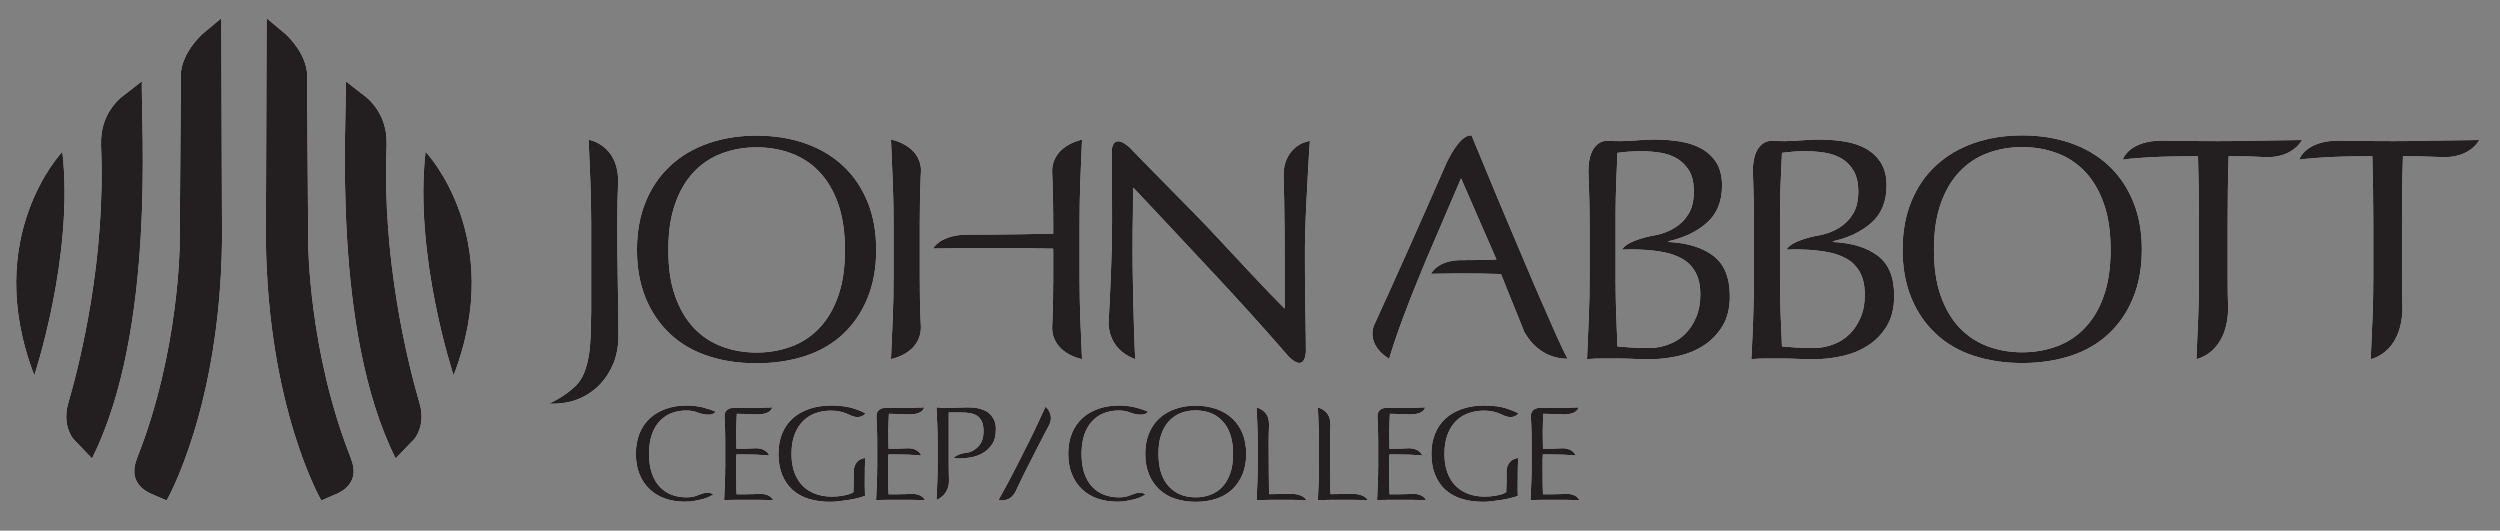
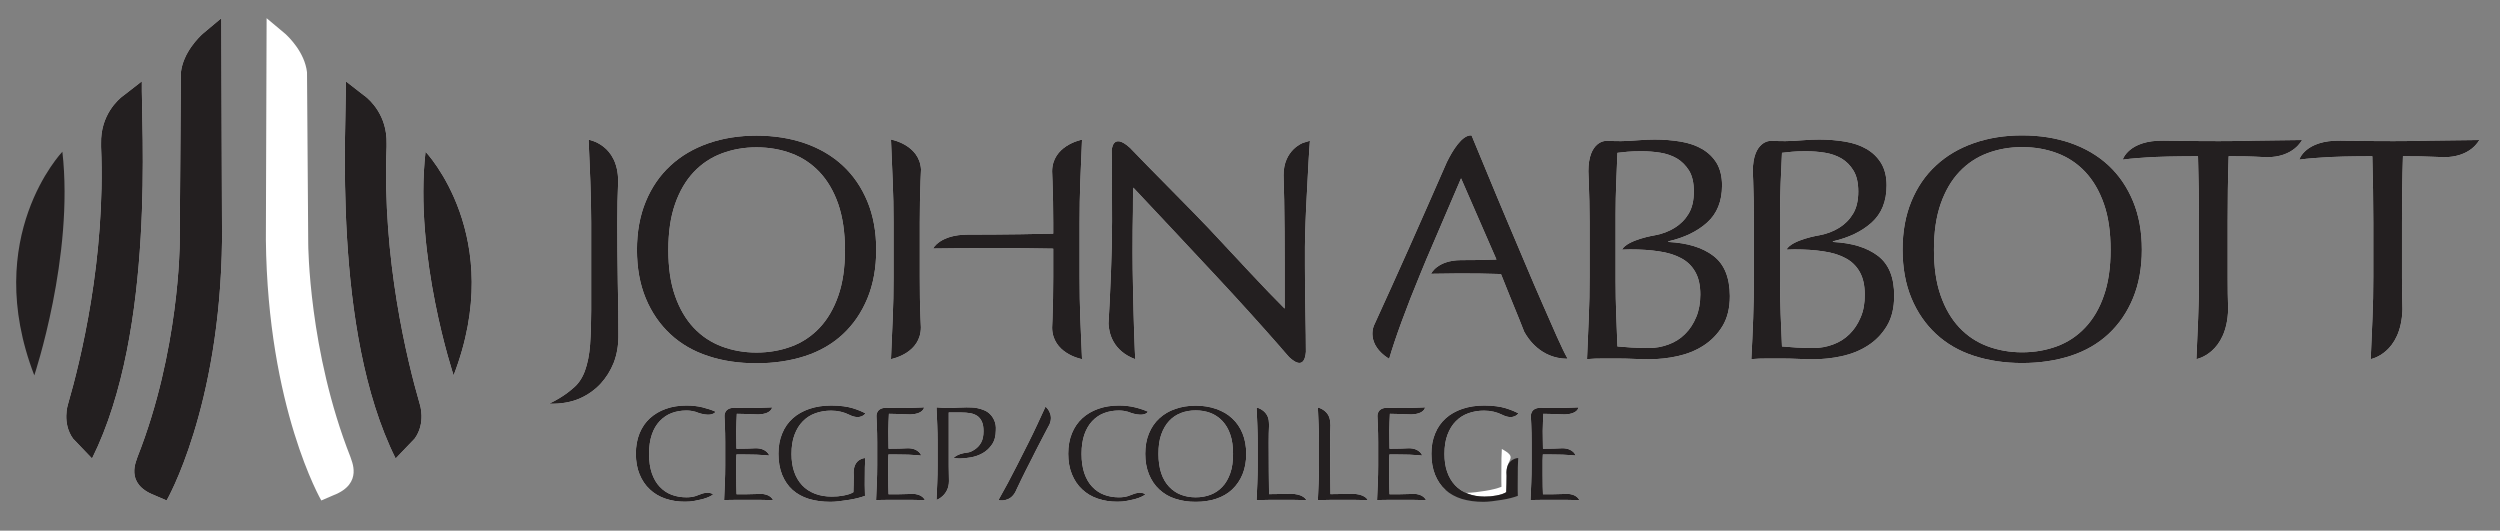
<svg xmlns="http://www.w3.org/2000/svg" version="1.1" id="Layer_1" x="0px" y="0px" viewBox="0 0 2048 434.7" style="enable-background:new 0 0 2048 434.7;" xml:space="preserve">
  <rect x="0" y="0" width="2048" height="434.7" fill="#808080" stroke="none" />
  <style type="text/css">
	.st0{fill:#FFFFFF;}
	.st1{fill:#231F20;}
</style>
  <g>
    <path class="st0" d="M529,165.1c4.8-11.6,11.5-21.4,20.2-29.4c8.6-8,19-14.1,31-18.3c12-4.2,25.2-6.3,39.5-6.3   c14.5,0,27.7,2.1,39.8,6.3c12,4.2,22.4,10.3,31,18.3c8.6,8,15.3,17.8,20.1,29.4c4.8,11.6,7.2,24.8,7.2,39.6c0,14.8-2.4,28-7.2,39.7   c-4.8,11.6-11.5,21.4-20.1,29.4c-8.6,8-19,14-31,17.9c-12,3.9-25.3,5.9-39.8,5.9c-14.3,0-27.5-1.9-39.5-5.9   c-12-3.9-22.4-9.9-31-17.9c-8.6-8-15.4-17.8-20.2-29.4c-4.8-11.6-7.2-24.8-7.2-39.7C521.8,189.9,524.2,176.7,529,165.1    M686.7,167.2c-3.7-10.6-8.8-19.3-15.3-26.2c-6.5-6.9-14.2-12-23-15.3c-8.8-3.3-18.4-5-28.7-5c-10.1,0-19.6,1.7-28.4,5   c-8.8,3.3-16.5,8.4-23,15.3c-6.5,6.9-11.6,15.6-15.3,26.2c-3.7,10.6-5.5,23.1-5.5,37.6c0,14.5,1.8,27,5.5,37.5   c3.7,10.6,8.8,19.3,15.3,26.2c6.5,6.9,14.2,12,23,15.3c8.8,3.3,18.3,5,28.4,5c10.3,0,19.8-1.7,28.7-5c8.8-3.3,16.5-8.4,23-15.3   c6.5-6.9,11.6-15.6,15.3-26.2c3.7-10.5,5.5-23,5.5-37.5C692.2,190.3,690.3,177.7,686.7,167.2" />
    <path class="st0" d="M506.1,231.3c-0.1-8.1-0.2-16.4-0.3-24.7c-0.1-8.4-0.1-16.5-0.1-24.3c0-11.5,0.2-22.8,0.7-33.9   c-0.1-30.3-24.2-33.9-24.2-33.9c0.5,11.5,1,22.8,1.4,33.9c0.4,11.1,0.7,22.4,0.7,33.9v72c0,10.3-0.3,19.6-0.9,28   c-0.6,8.4-2.1,15.6-4.3,21.7c-2.3,6.1-5.6,10.9-10,14.3c0,0-6.5,6.3-19.2,12.4c9.6,0.4,18.6-1.4,25.1-4.3   c6.5-2.9,12.2-6.9,16.9-11.9c4.7-5.1,8.3-10.9,10.9-17.4c2.5-6.6,3.8-13.8,3.8-21.6c0-6.3-0.1-13.2-0.1-20.7   C506.3,247.2,506.2,239.4,506.1,231.3" />
    <path class="st0" d="M792.7,192.2c9.4,0,34-0.1,42.8-0.3c8.8-0.1,17.9-0.3,27.3-0.5v-9.2c0-11.5-0.2-22.8-0.6-33.9   c-0.1-2.6-0.2-5.2-0.3-7.9c0.1-20.8,22.7-25.6,24.5-26c-0.5,11.5-1,22.8-1.4,33.9c-0.4,11.1-0.6,22.4-0.6,33.9v45   c0,11.5,0.2,22.9,0.6,34c0.4,11.2,0.9,22.1,1.4,33c-1.8-0.3-24.3-5.1-24.5-25.8c0.1-2.4,0.2-4.7,0.3-7.1c0.4-11.2,0.6-22.5,0.6-34   v-23.6c-9.4-0.2-18.5-0.3-27.3-0.4c-8.8-0.1-17.9-0.1-27.3-0.1c-9.4,0-35,0.3-43.8,0.4C764.3,203.5,770.2,192.2,792.7,192.2" />
    <path class="st0" d="M732,182.2v45c0,11.5-0.2,22.8-0.7,34c-0.4,11.2-0.9,22.1-1.4,33c1.9-0.4,24.4-5.2,24.5-26   c-0.1-2.3-0.2-4.6-0.3-7c-0.5-11.2-0.6-22.5-0.6-34v-23.6v-12.3v-9.2c0-11.5,0.2-22.8,0.6-33.9c0.1-3.1,0.3-6.2,0.4-9.4   c-1.2-20.4-24.6-24.5-24.6-24.5c0.5,11.5,1,22.8,1.4,33.9C731.8,159.4,732,170.7,732,182.2" />
    <path class="st0" d="M928.4,153.7c22.7,24.1,45.3,48.3,68,72.6c18.4,19.7,35.8,39,52.5,58l0,0c0,0,0.1,0.1,0.1,0.2   c2.4,2.7,4.7,5.3,7,8c5.6,5.3,12.7,9,13.8-4.3c0-4,0-8.6-0.1-13.9c-0.1-5.7-0.2-11.8-0.3-18.3c-0.1-6.5-0.2-13-0.3-19.5   c-0.1-6.5-0.1-12.6-0.1-18.6v-15.7c0-5.1,0.2-11.8,0.5-20.1c0.3-8.4,0.7-16.9,1.2-25.6c0.4-8.7,0.9-16.9,1.3-24.6   c0.4-7.3,0.8-12.8,1.1-16.6c-3.2,1-5.6,1.7-5.6,1.7s-16.2,5.7-16,26.7c0.2,6.5,0.4,13.2,0.5,20c0.3,17.3,0.4,35.2,0.4,53.5v35.6   c-8-8-17.4-17.7-28.1-29.2c-10.7-11.4-22.1-23.6-34-36.4c-11-11.8-49.2-49.9-64.6-66.1c-14.7-13.4-15,2.4-15,2.4h0   c0.1,4.3,0.2,9.1,0.2,14.6c0.1,12,0.1,26.4,0.1,43.2c0,5.8-0.1,12.3-0.2,19.6c-0.2,7.3-0.4,14.8-0.7,22.5c-0.3,7.7-0.6,15.4-1,23   c-0.4,6.7-0.7,12.9-1,18.7c0.3,7.3,3.2,22.3,22,29.2c-0.2-1.4-0.3-4.1-0.5-8c-0.2-3.9-0.3-8.5-0.5-13.7c-0.2-5.2-0.3-10.9-0.5-17   c-0.2-6.1-0.3-12.1-0.4-18c-0.1-5.9-0.2-11.6-0.3-17c-0.1-5.4-0.1-10-0.1-13.6c0-14.1,0.1-25.3,0.3-33.5   C928,165.1,928.2,158.6,928.4,153.7" />
    <path class="st0" d="M1565.8,164.9c4.8-11.6,11.5-21.4,20.2-29.4c8.6-8,19-14.1,31-18.3c12-4.2,25.2-6.3,39.5-6.3   c14.5,0,27.8,2.1,39.8,6.3c12,4.2,22.4,10.3,31,18.3c8.6,8,15.3,17.8,20.1,29.4c4.8,11.6,7.2,24.8,7.2,39.6c0,14.8-2.4,28-7.2,39.7   c-4.8,11.6-11.5,21.4-20.1,29.4c-8.6,8-19,14-31,17.9c-12,3.9-25.3,5.9-39.8,5.9c-14.3,0-27.5-2-39.5-5.9c-12-3.9-22.4-9.9-31-17.9   c-8.6-8-15.4-17.8-20.2-29.4c-4.8-11.6-7.2-24.8-7.2-39.7C1558.6,189.7,1561,176.5,1565.8,164.9 M1723.5,167   c-3.7-10.6-8.8-19.3-15.3-26.2c-6.5-6.9-14.2-12-23-15.3c-8.8-3.3-18.4-5-28.7-5c-10.1,0-19.6,1.7-28.4,5   c-8.8,3.3-16.5,8.4-23,15.3c-6.5,6.9-11.6,15.6-15.3,26.2c-3.7,10.6-5.5,23.1-5.5,37.6c0,14.5,1.8,27,5.5,37.5   c3.7,10.6,8.8,19.3,15.3,26.2c6.5,6.9,14.2,12,23,15.3c8.8,3.3,18.3,5,28.4,5c10.3,0,19.8-1.7,28.7-5c8.8-3.3,16.5-8.4,23-15.3   c6.5-6.9,11.7-15.6,15.3-26.2c3.7-10.5,5.5-23,5.5-37.5C1729,190.1,1727.2,177.5,1723.5,167" />
    <path class="st0" d="M1403.5,209.5c-9-6.8-21.2-10.5-36.8-11.3v-0.5c13.1-3,23.7-8.1,31.8-15.4c8.1-7.3,12.2-17.4,12.2-30.4   c0-7.3-1.5-13.4-4.4-18.3c-3-4.9-7-8.7-12-11.6c-5-2.9-10.9-4.9-17.5-6c-6.6-1.1-13.7-1.7-21.2-1.7c-4.5,0-9.2,0.2-13.9,0.6   c-4.7,0.4-9.3,0.7-13.9,0.7c-4,0-8.1-0.1-12.3-0.3c0,0-0.1,0.1-0.1,0.1s-14.2,0-14.2,24.9h0c0.1,2.5,0.2,5.1,0.3,7.6   c0.4,11.2,0.7,22.5,0.7,34v45c0,11.5-0.2,22.8-0.7,33.9c-0.4,11.1-0.9,22.2-1.4,33.4c4.2-0.4,8.4-0.5,12.7-0.5h12.7   c4.2,0,8.4,0.1,12.7,0.3c4.3,0.2,8.5,0.3,12.7,0.3c7.7,0,15.4-0.8,23.2-2.5c7.8-1.7,14.9-4.5,21.3-8.6c6.4-4.1,11.7-9.5,15.7-16.1   c4-6.6,6-14.8,6-24.6C1417,227.2,1412.5,216.3,1403.5,209.5 M1389.5,259.8c-2.3,5.5-5.3,10.1-9.2,13.9c-3.8,3.8-8.3,6.6-13.5,8.5   c-5.1,1.9-10.5,2.9-16.1,2.9c-4.7,0-9.3-0.2-13.9-0.4c-4.5-0.3-8.5-0.6-11.8-0.9c-0.3-8.9-0.7-17.7-1-26.4   c-0.3-8.7-0.5-17.5-0.5-26.4v-26.7v-9.7v-19.6c0-8.4,0.2-16.7,0.5-24.9c0.3-8.2,0.7-16.5,1-24.9c2.4-0.3,5.2-0.6,8.4-0.9   c3.1-0.3,7-0.4,11.5-0.4c5,0,10.1,0.4,15.2,1.2c5,0.8,9.6,2.4,13.6,4.7c4,2.4,7.3,5.7,10,10c2.6,4.3,3.9,10,3.9,17.1   c0,7.3-1.4,13.4-4.3,18.2c-2.9,4.8-6.7,8.6-11.4,11.5c-4.7,2.9-10.1,5-16.1,6.1c0,0-22.6,3.6-27.1,11.8l6.6-0.2   c8.7,0,16.6,0.5,23.7,1.6c7.1,1,13.1,2.9,18.2,5.6c5.1,2.7,8.9,6.5,11.6,11.3c2.7,4.8,4.1,10.9,4.1,18.4   C1392.9,248.1,1391.8,254.4,1389.5,259.8" />
    <path class="st0" d="M1538.3,209.5c-9-6.8-21.2-10.5-36.8-11.3v-0.5c13.1-3,23.7-8.1,31.8-15.4c8.1-7.3,12.2-17.4,12.2-30.4   c0-7.3-1.5-13.4-4.5-18.3c-3-4.9-7-8.7-12-11.6c-5-2.9-10.9-4.9-17.5-6c-6.6-1.1-13.7-1.7-21.2-1.7c-4.5,0-9.2,0.2-13.9,0.6   c-4.7,0.4-9.3,0.7-13.9,0.7c-4,0-8.1-0.1-12.3-0.3c0,0-0.1,0.1-0.1,0.1s-14.2,0-14.2,24.9h0c0.1,2.5,0.2,5.1,0.3,7.6   c0.4,11.2,0.6,22.5,0.6,34v45c0,11.5-0.2,22.8-0.6,33.9c-0.4,11.1-0.9,22.2-1.5,33.4c4.2-0.4,8.4-0.5,12.7-0.5h12.7   c4.2,0,8.4,0.1,12.7,0.3c4.3,0.2,8.5,0.3,12.7,0.3c7.7,0,15.4-0.8,23.2-2.5c7.8-1.7,14.9-4.5,21.3-8.6c6.5-4.1,11.7-9.5,15.7-16.1   c4-6.6,6-14.8,6-24.6C1551.8,227.2,1547.3,216.3,1538.3,209.5 M1524.3,259.8c-2.3,5.5-5.3,10.1-9.2,13.9c-3.8,3.8-8.3,6.6-13.5,8.5   c-5.1,1.9-10.5,2.9-16.1,2.9c-4.7,0-9.4-0.2-13.9-0.4c-4.5-0.3-8.5-0.6-11.8-0.9c-0.3-8.9-0.7-17.7-1.1-26.4   c-0.3-8.7-0.5-17.5-0.5-26.4v-26.7v-9.7v-19.6c0-8.4,0.2-16.7,0.5-24.9c0.4-8.2,0.7-16.5,1.1-24.9c2.4-0.3,5.2-0.6,8.4-0.9   c3.1-0.3,7-0.4,11.5-0.4c5,0,10.1,0.4,15.2,1.2c5,0.8,9.6,2.4,13.6,4.7c4,2.4,7.3,5.7,9.9,10c2.6,4.3,3.9,10,3.9,17.1   c0,7.3-1.4,13.4-4.3,18.2c-2.9,4.8-6.7,8.6-11.4,11.5c-4.7,2.9-10.1,5-16.1,6.1c0,0-22.6,3.6-27.1,11.8l6.6-0.2   c8.7,0,16.6,0.5,23.7,1.6c7.1,1,13.1,2.9,18.2,5.6c5.1,2.7,8.9,6.5,11.6,11.3c2.7,4.8,4.1,10.9,4.1,18.4   C1527.7,248.1,1526.6,254.4,1524.3,259.8" />
    <path class="st0" d="M1275.4,275.7c-3.6-8-7.6-17.1-12-27.3c-4.5-10.2-9.2-21.2-14.2-33.1c-5.1-11.9-10.1-23.8-15.2-35.9   c-5.1-12-10-23.9-14.9-35.7c-4.9-11.8-9.4-22.7-13.6-32.8c-7.8-0.7-15.8,12.9-20.2,21.8c-10.4,23.7-20.7,47.2-31,70.3   c-9.4,21.1-19,42.3-28.7,63.5c0,0-7.3,15.2,12.4,27.5c2.3-8,5.7-18.2,10.2-30.5c4.5-12.3,9.6-25.3,15.2-38.8l5-12.1l28.5-66.5   l29,66.5c-4.9,0.2-9.8,0.3-14.7,0.4c-4.9,0.1-9.8,0.1-14.6,0.1c-19.4,0.2-24.3,11.2-24.3,11.2c5.2-0.1,17.6-0.3,23-0.3   c5.8,0,11.5,0,17.3,0.1c5.7,0.1,11.4,0.2,17,0.4c2.3,5.7,4.7,11.8,7.3,18.2c2.6,6.4,5.2,12.7,7.7,18.9c1.4,3.5,2.7,6.8,4,10.1   c3.1,5.8,13.6,21.8,34.8,22.2c0.3,0,0.5-0.1,0.8-0.1C1281.9,289.8,1279,283.7,1275.4,275.7" />
    <path class="st0" d="M2031,114.7c-11.5,0.3-29.3,0.2-40.3,0.5c-11,0.3-18.6,0.4-30.1,0.4c-11.5,0-32.3-0.1-43.3-0.4   c-29-0.5-33.8,15.6-33.8,15.6c3.7-0.5,7.8-1,12.4-1.3c4.6-0.3,9.4-0.7,14.4-0.9c5-0.3,13.9-0.4,18.8-0.5c5-0.1,9.8-0.1,14.3-0.1   c0.5,18,0.8,36,0.8,54.2v45c0,11.5-0.2,22.9-0.7,34c-0.4,11.2-0.9,22.1-1.4,33c0,0,25-4.5,26-40.8c-0.2-8.6-0.4-17.4-0.4-26.2v-45   c0-18.1,0.2-36.2,0.8-54.2c4.5,0,9.3,0.1,14.2,0.1c5,0.1,10,0.3,14.9,0.5c1.3,0.1,2.5,0.2,3.9,0.2   C2024.3,129,2031,114.7,2031,114.7" />
    <path class="st0" d="M1885.8,114.7c-11.5,0.3-27.1,0.2-38.1,0.5c-11,0.3-18.6,0.4-30.1,0.4s-34-0.1-45-0.4   c-29-0.5-33.7,15.6-33.7,15.6c3.7-0.5,7.8-1,12.4-1.3c4.6-0.3,9.4-0.7,14.4-0.9c5-0.3,15.6-0.4,20.6-0.5c5-0.1,9.7-0.1,14.3-0.1   c0.5,18,0.8,36,0.8,54.2v45c0,11.5-0.2,22.9-0.7,34c-0.4,11.2-0.9,22.1-1.4,33c0,0,25-4.5,26-40.8c-0.3-8.6-0.4-17.4-0.4-26.2v-45   c0-18.1,0.2-36.2,0.8-54.2c4.5,0,9.3,0.1,14.3,0.1c5,0.1,7.8,0.3,12.7,0.5c1.3,0.1,2.6,0.2,3.9,0.2   C1879.1,129,1885.8,114.7,1885.8,114.7" />
    <path class="st0" d="M348.6,124.3c0,0,66.7,69.7,23,183.2C371.6,307.5,338.9,209.7,348.6,124.3" />
    <path class="st0" d="M343.9,331.1L343.9,331.1c-10.3-35.5-30.9-119.2-27.2-210.7c0-0.8,0-1.7,0-2.7c0.6-23.4-14-36.2-18-39.2   l-0.2-0.1c-0.5-0.4-0.8-0.6-0.8-0.6l0,0l-14.4-11.2c0.7,35.4-11.7,203.6,40.8,309l15.6-16.3C349.1,346.4,343.9,331.1,343.9,331.1" />
  </g>
  <g>
    <path class="st0" d="M273.4,405.6c24.6-9.6,14.2-28.6,13.7-31.2c-34.3-86.8-34.6-174.7-34.6-174.7l-1-140.5   c-1.9-16.4-15-28.9-17.7-31.4l-15.4-12.9l-0.6,181.6c1.5,137.9,45.4,213.5,45.4,213.5L273.4,405.6L273.4,405.6z" />
-     <path class="st0" d="M51.1,124.3c0,0-66.7,69.7-23,183.2C28.1,307.5,60.8,209.7,51.1,124.3" />
  </g>
  <g>
    <path class="st0" d="M55.7,331.1L55.7,331.1c10.3-35.5,30.9-119.2,27.1-210.7c0-0.8,0-1.7,0-2.7c-0.6-23.4,14-36.2,18-39.2l0.2-0.1   c0.5-0.4,0.8-0.6,0.8-0.6l0,0l14.4-11.2c-0.7,35.4,11.7,203.6-40.8,309l-15.6-16.3C50.6,346.4,55.7,331.1,55.7,331.1" />
    <path class="st0" d="M126.3,405.6c-24.6-9.6-14.2-28.6-13.7-31.2c34.3-86.8,34.6-174.7,34.6-174.7l1-140.5   c1.9-16.4,15-28.9,17.7-31.4l15.4-12.9l0.6,181.6c-1.5,137.9-45.4,213.5-45.4,213.5L126.3,405.6L126.3,405.6z" />
    <path class="st0" d="M941.2,355.1c2-4.9,4.9-9.1,8.5-12.4c3.7-3.4,8-6,13.1-7.7c5.1-1.8,10.6-2.7,16.7-2.7c6.1,0,11.7,0.9,16.8,2.7   c5.1,1.8,9.5,4.3,13.1,7.7c3.7,3.4,6.5,7.5,8.5,12.4c2,4.9,3,10.5,3,16.7c0,6.3-1,11.8-3,16.7c-2,4.9-4.9,9.1-8.5,12.5   c-3.6,3.4-8,5.9-13.1,7.6c-5.1,1.7-10.7,2.5-16.8,2.5c-6.1,0-11.6-0.8-16.7-2.5c-5.1-1.6-9.4-4.2-13.1-7.6   c-3.7-3.4-6.5-7.6-8.5-12.5c-2-4.9-3-10.5-3-16.7C938.2,365.5,939.2,359.9,941.2,355.1 M1007.8,355.9c-1.5-4.5-3.7-8.1-6.5-11.1   c-2.8-2.9-6-5.1-9.7-6.5c-3.7-1.4-7.8-2.1-12.1-2.1c-4.3,0-8.3,0.7-12,2.1c-3.7,1.4-7,3.6-9.7,6.5c-2.7,2.9-4.9,6.6-6.5,11.1   c-1.6,4.5-2.3,9.8-2.3,15.9c0,6.1,0.8,11.4,2.3,15.9c1.5,4.5,3.7,8.1,6.5,11.1c2.8,2.9,6,5.1,9.7,6.5c3.7,1.4,7.7,2.1,12,2.1   c4.3,0,8.4-0.7,12.1-2.1c3.7-1.4,7-3.6,9.7-6.5c2.8-2.9,4.9-6.6,6.5-11.1c1.6-4.4,2.3-9.7,2.3-15.9   C1010.1,365.7,1009.4,360.4,1007.8,355.9" />
    <path class="st0" d="M573.8,404.9L573.8,404.9c-1.3,0.5-2.6,1-4.1,1.5c-2.3,0.7-4.7,1-7.4,1c-4.3,0-8.4-0.7-12.1-2.1   c-3.7-1.4-7-3.6-9.7-6.5c-2.8-2.9-4.9-6.6-6.5-11.1c-1.5-4.5-2.3-9.7-2.3-15.9c0-6.1,0.8-11.4,2.3-15.8c1.5-4.5,3.7-8.1,6.5-11.1   c2.8-2.9,6-5.1,9.7-6.5c3.7-1.4,7.8-2.1,12.1-2.1c2.7,0,5.1,0.4,7.3,1c0.4,0.1,0.8,0.3,1.1,0.4l0,0c0,0,11.5,4.8,15.6-0.4   c-3.1-1.4-6.7-2.6-10.7-3.6c-4-1-8.5-1.5-13.3-1.5c-6.1,0-11.7,0.9-16.8,2.7c-5.1,1.8-9.4,4.4-13.1,7.7c-3.7,3.4-6.5,7.5-8.5,12.4   c-2,4.9-3,10.5-3,16.7c0,6.3,1,11.9,3,16.8c2,4.9,4.8,9.1,8.4,12.4c3.6,3.4,7.8,5.9,12.8,7.6c4.9,1.7,10.3,2.5,16.1,2.5   c2.7,0,5.3-0.2,7.9-0.7c2.5-0.5,4.8-1,6.8-1.5c2-0.6,3.8-1.2,5.2-1.9c1.4-0.7,2.5-1.3,3.1-1.9C580.3,402,573.8,404.9,573.8,404.9" />
    <path class="st0" d="M928.1,404.9L928.1,404.9c-1.3,0.5-2.6,1-4.1,1.5c-2.2,0.7-4.7,1-7.4,1c-4.3,0-8.4-0.7-12.1-2.1   c-3.7-1.4-7-3.6-9.7-6.5c-2.8-2.9-4.9-6.6-6.5-11.1c-1.5-4.5-2.3-9.7-2.3-15.9c0-6.1,0.8-11.4,2.3-15.8c1.6-4.5,3.7-8.1,6.5-11.1   c2.8-2.9,6-5.1,9.7-6.5c3.7-1.4,7.8-2.1,12.1-2.1c2.7,0,5.1,0.4,7.3,1c0.4,0.1,0.7,0.3,1.1,0.4l0,0c0,0,11.5,4.8,15.5-0.4   c-3.1-1.4-6.6-2.6-10.7-3.6c-4-1-8.5-1.5-13.3-1.5c-6.1,0-11.7,0.9-16.8,2.7c-5.1,1.8-9.5,4.4-13.1,7.7c-3.7,3.4-6.5,7.5-8.5,12.4   c-2,4.9-3,10.5-3,16.7c0,6.3,1,11.9,3,16.8c2,4.9,4.8,9.1,8.4,12.4c3.6,3.4,7.8,5.9,12.8,7.6c4.9,1.7,10.3,2.5,16.1,2.5   c2.7,0,5.3-0.2,7.8-0.7c2.5-0.5,4.8-1,6.8-1.5c2-0.6,3.8-1.2,5.2-1.9c1.4-0.7,2.5-1.3,3.1-1.9C934.6,402,928.1,404.9,928.1,404.9" />
    <path class="st0" d="M621.4,339.5c9.9-0.3,11-5,11.1-5.7c0,0,0-0.1,0-0.1c-3.3,0.1-6.6,0.3-9.8,0.4c-3.2,0.1-6.5,0.1-9.8,0.1   c-2.6,0-5.3-0.1-7.9-0.1c-0.6,0-1.2,0-2,0c-10.4-0.8-9.5,7.1-9.5,7.1l0,0c0.1,2.2,0.2,4.5,0.3,6.7c0.2,4.7,0.3,9.5,0.3,14.4v19   c0,4.8-0.1,9.6-0.3,14.3c-0.2,4.7-0.4,9.4-0.6,14.1c3.4-0.2,6.7-0.2,10.1-0.2h10.1h10c3.3,0,6.6,0.1,9.9,0.2c0,0-2-5.3-10.5-5.1   c-0.3,0-0.5,0-0.7,0c-0.9,0.1-1.8,0.1-2.7,0.1c-2.7,0.1-5.4,0.2-8.2,0.2h-7.8c-0.1-1.4-0.1-3.5-0.2-6.2c0-2.7-0.1-6.2-0.1-10.4   v-6.6v-4.3c0-1.2,0-2.2,0.1-2.9c0-0.8,0.1-1.5,0.1-2.2c1.3,0,3.1,0,5.4,0c2.3,0.1,4.7,0.1,7.2,0.1c2.5,0,5.1,0.1,7.6,0.3   c2.5,0.1,4.8,0.3,6.7,0.5c0,0-1.8-6-11.1-6c-2.1,0.1-4.5,0.2-7.1,0.3c-2.6,0.1-5.5,0.1-8.7,0.1c0-1.4,0-3.5-0.1-6.2   c0-2.7-0.1-5.5-0.1-8.4c0-2.7,0.1-5.2,0.2-7.3c0.1-2.1,0.2-4.4,0.3-6.7c3.6,0,6.7,0.1,9.3,0.2C612.8,339.1,619.3,339.6,621.4,339.5   " />
    <path class="st0" d="M745.9,339.5c9.9-0.3,11-5,11.1-5.7c0,0,0-0.1,0-0.1c-3.3,0.1-6.6,0.3-9.8,0.4c-3.2,0.1-6.5,0.1-9.8,0.1   c-2.6,0-5.3-0.1-7.9-0.1c-0.6,0-1.2,0-2,0c-10.4-0.8-9.5,7.1-9.5,7.1l0,0c0.1,2.2,0.2,4.5,0.3,6.7c0.2,4.7,0.3,9.5,0.3,14.4v19   c0,4.8-0.1,9.6-0.3,14.3c-0.2,4.7-0.4,9.4-0.6,14.1c3.4-0.2,6.7-0.2,10.1-0.2h10h10c3.3,0,6.6,0.1,9.9,0.2c0,0-2-5.3-10.5-5.1   c-0.3,0-0.5,0-0.7,0c-0.9,0.1-1.8,0.1-2.7,0.1c-2.7,0.1-5.4,0.2-8.2,0.2h-7.7c-0.1-1.4-0.1-3.5-0.2-6.2c0-2.7-0.1-6.2-0.1-10.4   v-6.6v-4.3c0-1.2,0-2.2,0.1-2.9c0-0.8,0.1-1.5,0.1-2.2c1.3,0,3.1,0,5.4,0c2.2,0.1,4.6,0.1,7.2,0.1c2.5,0,5.1,0.1,7.6,0.3   c2.5,0.1,4.8,0.3,6.7,0.5c0,0-1.8-6-11-6c-2.1,0.1-4.5,0.2-7.1,0.3c-2.6,0.1-5.5,0.1-8.7,0.1c0-1.4,0-3.5-0.1-6.2   c0-2.7-0.1-5.5-0.1-8.4c0-2.7,0.1-5.2,0.2-7.3c0.1-2.1,0.2-4.4,0.3-6.7c3.6,0,6.7,0.1,9.3,0.2C737.3,339.1,743.7,339.6,745.9,339.5   " />
    <path class="st0" d="M699.3,386.8c0,0,0,0.1,0,0.1c0,1,0.1,2,0.1,3c0,2.3,0,4.5-0.1,6.7c0,2.2-0.1,4.4-0.2,6.6   c-0.9,0.6-2.1,1.1-3.5,1.6c-1.4,0.4-2.8,0.8-4.4,1.1c-1.6,0.3-3.2,0.5-4.9,0.7c-1.7,0.1-3.3,0.2-4.9,0.2c-5.1,0-9.8-0.8-13.9-2.4   c-4.1-1.6-7.6-3.9-10.4-6.9c-2.8-3-5-6.7-6.5-11c-1.5-4.3-2.2-9.2-2.2-14.6c0-6.1,0.8-11.4,2.5-15.8c1.7-4.5,3.9-8.1,6.9-11.1   c2.9-2.9,6.3-5.1,10.3-6.5c3.9-1.4,8.2-2.1,12.8-2.1c2.8,0,5.4,0.3,7.9,0.9c2.5,0.6,4.7,1.4,6.7,2.4c9.8,5,13.5-1.1,13.5-1.1   c-1.3-0.7-2.8-1.3-4.5-2.1c-1.7-0.7-3.7-1.4-5.9-2.1c-2.3-0.7-4.8-1.2-7.7-1.6c-2.9-0.4-6.2-0.6-10-0.6c-6.5,0-12.4,0.9-17.8,2.7   c-5.3,1.8-9.9,4.4-13.6,7.7c-3.8,3.4-6.7,7.5-8.7,12.4c-2.1,4.9-3.1,10.5-3.1,16.7c0,6.5,1,12.2,3,17.2c2,4.9,4.8,9.1,8.5,12.4   c3.7,3.3,8.2,5.8,13.4,7.4c5.3,1.6,11.2,2.4,17.8,2.4c2.1,0,4.5-0.2,7.1-0.5c2.6-0.3,5.2-0.7,7.9-1.1c2.6-0.4,5.1-0.9,7.4-1.5   c2.3-0.6,4.3-1.2,5.8-1.8c0-1.5,0-3-0.1-4.5c0-1.5-0.1-3-0.1-4.5c0-6,0-10.8,0.1-14.4c0.1-3.4,0.2-5.9,0.3-7.6l0,0   C708.8,375.2,699.5,375.4,699.3,386.8" />
    <path class="st0" d="M1156.3,339.5c9.9-0.3,11-5,11.1-5.7c0,0,0-0.1,0-0.1c-3.3,0.1-6.6,0.3-9.8,0.4c-3.2,0.1-6.5,0.1-9.8,0.1   c-2.6,0-5.2-0.1-7.9-0.1c-0.6,0-1.2,0-2,0c-10.4-0.8-9.5,7.1-9.5,7.1l0,0c0.1,2.2,0.2,4.5,0.3,6.7c0.2,4.7,0.3,9.5,0.3,14.4v19   c0,4.8-0.1,9.6-0.3,14.3c-0.2,4.7-0.4,9.4-0.6,14.1c3.4-0.2,6.8-0.2,10.1-0.2h10.1h10c3.3,0,6.6,0.1,9.9,0.2c0,0-2-5.3-10.5-5.1   c-0.3,0-0.5,0-0.7,0c-0.9,0.1-1.8,0.1-2.7,0.1c-2.7,0.1-5.4,0.2-8.2,0.2h-7.8c-0.1-1.4-0.1-3.5-0.2-6.2c0-2.7-0.1-6.2-0.1-10.4   v-6.6v-4.3c0-1.2,0-2.2,0.1-2.9c0-0.8,0.1-1.5,0.1-2.2c1.3,0,3.1,0,5.4,0c2.3,0.1,4.7,0.1,7.2,0.1c2.6,0,5.1,0.1,7.6,0.3   c2.5,0.1,4.8,0.3,6.7,0.5c0,0-1.8-6-11-6c-2.1,0.1-4.5,0.2-7.1,0.3c-2.6,0.1-5.5,0.1-8.7,0.1c0-1.4,0-3.5-0.1-6.2   c0-2.7-0.1-5.5-0.1-8.4c0-2.7,0.1-5.2,0.2-7.3c0.1-2.1,0.2-4.4,0.3-6.7c3.6,0,6.7,0.1,9.3,0.2   C1147.7,339.1,1154.1,339.6,1156.3,339.5" />
    <path class="st0" d="M1282,339.5c9.9-0.3,11-5,11.1-5.7c0,0,0-0.1,0-0.1c-3.3,0.1-6.6,0.3-9.8,0.4c-3.2,0.1-6.5,0.1-9.8,0.1   c-2.6,0-5.3-0.1-7.9-0.1c-0.6,0-1.2,0-2,0c-10.4-0.8-9.5,7.1-9.5,7.1l0,0c0.1,2.2,0.2,4.5,0.3,6.7c0.2,4.7,0.3,9.5,0.3,14.4v19   c0,4.8-0.1,9.6-0.3,14.3c-0.2,4.7-0.4,9.4-0.6,14.1c3.4-0.2,6.7-0.2,10.1-0.2h10h10c3.3,0,6.6,0.1,9.9,0.2c0,0-2-5.3-10.5-5.1   c-0.3,0-0.5,0-0.7,0c-0.9,0.1-1.8,0.1-2.7,0.1c-2.7,0.1-5.4,0.2-8.2,0.2h-7.7c-0.1-1.4-0.1-3.5-0.2-6.2c-0.1-2.7-0.1-6.2-0.1-10.4   v-6.6v-4.3c0-1.2,0-2.2,0.1-2.9c0-0.8,0.1-1.5,0.1-2.2c1.3,0,3.1,0,5.4,0c2.3,0.1,4.6,0.1,7.2,0.1c2.5,0,5.1,0.1,7.6,0.3   c2.5,0.1,4.8,0.3,6.7,0.5c0,0-1.8-6-11-6c-2.1,0.1-4.5,0.2-7.1,0.3c-2.6,0.1-5.5,0.1-8.7,0.1c0-1.4,0-3.5-0.1-6.2   c-0.1-2.7-0.1-5.5-0.1-8.4c0-2.7,0.1-5.2,0.2-7.3c0.1-2.1,0.2-4.4,0.3-6.7c3.6,0,6.7,0.1,9.3,0.2   C1273.4,339.1,1279.8,339.6,1282,339.5" />
-     <path class="st0" d="M1234.1,386.8c0,0,0,0.1,0,0.1c0,1,0.1,2,0.1,3c0,2.3,0,4.5-0.1,6.7c0,2.2-0.1,4.4-0.2,6.6   c-1,0.6-2.1,1.1-3.5,1.6c-1.4,0.4-2.8,0.8-4.4,1.1c-1.6,0.3-3.2,0.5-4.9,0.7c-1.7,0.1-3.3,0.2-4.9,0.2c-5.1,0-9.8-0.8-13.8-2.4   c-4.1-1.6-7.6-3.9-10.4-6.9c-2.8-3-5-6.7-6.5-11c-1.5-4.3-2.2-9.2-2.2-14.6c0-6.1,0.8-11.4,2.5-15.8c1.7-4.5,3.9-8.1,6.9-11.1   c2.9-2.9,6.3-5.1,10.3-6.5c3.9-1.4,8.2-2.1,12.8-2.1c2.8,0,5.4,0.3,7.9,0.9c2.5,0.6,4.7,1.4,6.7,2.4c9.8,5,13.5-1.1,13.5-1.1   c-1.3-0.7-2.8-1.3-4.5-2.1c-1.7-0.7-3.7-1.4-5.9-2.1c-2.2-0.7-4.8-1.2-7.7-1.6c-2.9-0.4-6.2-0.6-10-0.6c-6.5,0-12.4,0.9-17.8,2.7   c-5.3,1.8-9.9,4.4-13.6,7.7c-3.8,3.4-6.7,7.5-8.7,12.4c-2.1,4.9-3.1,10.5-3.1,16.7c0,6.5,1,12.2,3,17.2c2,4.9,4.8,9.1,8.5,12.4   c3.7,3.3,8.2,5.8,13.4,7.4c5.3,1.6,11.2,2.4,17.8,2.4c2.1,0,4.5-0.2,7.1-0.5c2.6-0.3,5.2-0.7,7.8-1.1c2.6-0.4,5.1-0.9,7.4-1.5   c2.3-0.6,4.3-1.2,5.8-1.8c0-1.5,0-3-0.1-4.5c0-1.5,0-3,0-4.5c0-6,0-10.8,0.1-14.4c0.1-3.4,0.2-5.9,0.3-7.6l0,0   C1243.7,375.2,1234.4,375.4,1234.1,386.8" />
+     <path class="st0" d="M1234.1,386.8c0,0,0,0.1,0,0.1c0,1,0.1,2,0.1,3c0,2.3,0,4.5-0.1,6.7c0,2.2-0.1,4.4-0.2,6.6   c-1,0.6-2.1,1.1-3.5,1.6c-1.4,0.4-2.8,0.8-4.4,1.1c-1.6,0.3-3.2,0.5-4.9,0.7c-1.7,0.1-3.3,0.2-4.9,0.2c-5.1,0-9.8-0.8-13.8-2.4   c-4.1-1.6-7.6-3.9-10.4-6.9c-2.8-3-5-6.7-6.5-11c-1.5-4.3-2.2-9.2-2.2-14.6c0-6.1,0.8-11.4,2.5-15.8c1.7-4.5,3.9-8.1,6.9-11.1   c2.9-2.9,6.3-5.1,10.3-6.5c3.9-1.4,8.2-2.1,12.8-2.1c2.8,0,5.4,0.3,7.9,0.9c2.5,0.6,4.7,1.4,6.7,2.4c9.8,5,13.5-1.1,13.5-1.1   c-1.3-0.7-2.8-1.3-4.5-2.1c-1.7-0.7-3.7-1.4-5.9-2.1c-2.2-0.7-4.8-1.2-7.7-1.6c-2.9-0.4-6.2-0.6-10-0.6c-6.5,0-12.4,0.9-17.8,2.7   c-5.3,1.8-9.9,4.4-13.6,7.7c-3.8,3.4-6.7,7.5-8.7,12.4c-2.1,4.9-3.1,10.5-3.1,16.7c0,6.5,1,12.2,3,17.2c2,4.9,4.8,9.1,8.5,12.4   c5.3,1.6,11.2,2.4,17.8,2.4c2.1,0,4.5-0.2,7.1-0.5c2.6-0.3,5.2-0.7,7.8-1.1c2.6-0.4,5.1-0.9,7.4-1.5   c2.3-0.6,4.3-1.2,5.8-1.8c0-1.5,0-3-0.1-4.5c0-1.5,0-3,0-4.5c0-6,0-10.8,0.1-14.4c0.1-3.4,0.2-5.9,0.3-7.6l0,0   C1243.7,375.2,1234.4,375.4,1234.1,386.8" />
    <path class="st0" d="M814.6,344.6c-0.9-2.1-2-3.8-3.5-5.3c-1.4-1.4-3-2.5-4.8-3.2c-1.8-0.8-3.6-1.3-5.4-1.7   c-1.8-0.4-3.5-0.6-5.1-0.6c-1.6-0.1-3-0.1-4.1-0.1c-0.8,0-1.8,0-3,0.1c-1.2,0.1-2.4,0.1-3.7,0.1c-1.3,0-2.6,0.1-3.8,0.2   c-1.2,0.1-2.3,0.1-3.2,0.1c-1.8,0-3.6-0.1-5.4-0.1c-1.8-0.1-3.6-0.2-5.4-0.4c0.2,4.9,0.4,9.6,0.6,14.3c0.2,4.7,0.3,9.5,0.3,14.3v19   c0,4.9-0.1,9.6-0.3,14.4c-0.2,4.7-0.4,9.4-0.6,13.9c0,0,10.2-3.7,10.2-15.5c0-0.1,0-0.1,0-0.1c-0.1-4.2-0.2-8.4-0.2-12.6v-6.1v-4.6   v-32.8h10c2.9,0,5.4,0.2,7.7,0.6c2.3,0.4,4.2,1.2,5.8,2.3c1.6,1.1,2.8,2.7,3.7,4.7c0.9,2,1.3,4.6,1.3,7.7c0,3.7-0.6,6.8-1.9,9.2   c-1.3,2.4-3,4.3-5,5.6c-2,1.4-4.2,2.6-6.7,2.8c-8.3,0.9-11,4.5-11,4.5l5,0.3c2.7,0,5.7-0.3,9.1-0.9c3.4-0.6,6.7-1.7,9.7-3.4   c3.1-1.7,5.6-4.1,7.7-7.1c2.1-3,3.2-7,3.2-11.8C816,349.3,815.5,346.7,814.6,344.6" />
    <path class="st0" d="M1056.4,404.5h-0.2c-0.5,0-1,0-1.6,0.1c-4.8,0.1-9.8,0.2-15,0.2c-0.1-5.4-0.1-11.5-0.2-18.3   c-0.1-6.8-0.1-14.9-0.1-24.2c0-4.8,0.1-9.5,0.3-14c-0.1-0.6-0.1-1.3-0.1-2.1c-0.2-10.2-10.1-12.4-10.1-12.4   c0.2,4.9,0.4,9.6,0.6,14.3c0.2,4.7,0.3,9.4,0.3,14.3v19c0,4.9-0.1,9.7-0.3,14.4c-0.2,4.7-0.4,9.4-0.6,13.9c3.5-0.1,7-0.2,10.2-0.2   h10.2h10.2c3.4,0,6.8,0.1,10.2,0.2C1070.1,409.6,1068,404.3,1056.4,404.5" />
  </g>
  <g>
    <path class="st0" d="M1106.7,404.5h-0.2c-0.5,0-1,0-1.6,0.1c-4.8,0.1-9.8,0.2-15,0.2c-0.1-5.4-0.1-11.5-0.2-18.3   c-0.1-6.8-0.1-14.9-0.1-24.2c0-4.8,0.1-9.5,0.3-14c-0.1-0.6-0.1-1.3-0.2-2.1c-0.2-10.2-10.1-12.4-10.1-12.4   c0.2,4.9,0.4,9.6,0.6,14.3c0.2,4.7,0.3,9.4,0.3,14.3v19c0,4.9-0.1,9.7-0.3,14.4c-0.2,4.7-0.4,9.4-0.6,13.9c3.5-0.1,7-0.2,10.2-0.2   h10.2h10.2c3.4,0,6.8,0.1,10.2,0.2C1120.5,409.6,1118.3,404.3,1106.7,404.5" />
    <path class="st0" d="M842.7,362.3l-9.7,19.2c-2.5,4.9-5,9.7-7.5,14.4c-2.5,4.7-5.1,9.3-7.6,13.8c0.7,0.2,9.5,2,14-6.9   c0.5-1,0.9-2,1.4-3c2.3-4.8,4.6-9.7,7.1-14.6l5.1-10l2.6-5.2l2-3.9c2.5-4.9,5-9.7,7.5-14.4c0.7-1.3,1.4-2.6,2.1-3.9   c4-8.9-3.2-14.7-3.2-14.7c-2.3,5-4.5,9.9-6.8,14.7C847.5,352.5,845.2,357.4,842.7,362.3" />
  </g>
  <g>
    <path class="st1" d="M529,165.1c4.8-11.6,11.5-21.4,20.2-29.4c8.6-8,19-14.1,31-18.3c12-4.2,25.2-6.3,39.5-6.3   c14.5,0,27.7,2.1,39.8,6.3c12,4.2,22.4,10.3,31,18.3c8.6,8,15.3,17.8,20.1,29.4c4.8,11.6,7.2,24.8,7.2,39.6c0,14.8-2.4,28-7.2,39.7   c-4.8,11.6-11.5,21.4-20.1,29.4c-8.6,8-19,14-31,17.9c-12,3.9-25.3,5.9-39.8,5.9c-14.3,0-27.5-1.9-39.5-5.9   c-12-3.9-22.4-9.9-31-17.9c-8.6-8-15.4-17.8-20.2-29.4c-4.8-11.6-7.2-24.8-7.2-39.7C521.8,189.9,524.2,176.7,529,165.1    M686.7,167.2c-3.7-10.6-8.8-19.3-15.3-26.2c-6.5-6.9-14.2-12-23-15.3c-8.8-3.3-18.4-5-28.7-5c-10.1,0-19.6,1.7-28.4,5   c-8.8,3.3-16.5,8.4-23,15.3c-6.5,6.9-11.6,15.6-15.3,26.2c-3.7,10.6-5.5,23.1-5.5,37.6c0,14.5,1.8,27,5.5,37.5   c3.7,10.6,8.8,19.3,15.3,26.2c6.5,6.9,14.2,12,23,15.3c8.8,3.3,18.3,5,28.4,5c10.3,0,19.8-1.7,28.7-5c8.8-3.3,16.5-8.4,23-15.3   c6.5-6.9,11.6-15.6,15.3-26.2c3.7-10.5,5.5-23,5.5-37.5C692.2,190.3,690.3,177.7,686.7,167.2" />
    <path class="st1" d="M506.1,231.3c-0.1-8.1-0.2-16.4-0.3-24.7c-0.1-8.4-0.1-16.5-0.1-24.3c0-11.5,0.2-22.8,0.7-33.9   c-0.1-30.3-24.2-33.9-24.2-33.9c0.5,11.5,1,22.8,1.4,33.9c0.4,11.1,0.7,22.4,0.7,33.9v72c0,10.3-0.3,19.6-0.9,28   c-0.6,8.4-2.1,15.6-4.3,21.7c-2.3,6.1-5.6,10.9-10,14.3c0,0-6.5,6.3-19.2,12.4c9.6,0.4,18.6-1.4,25.1-4.3   c6.5-2.9,12.2-6.9,16.9-11.9c4.7-5.1,8.3-10.9,10.9-17.4c2.5-6.6,3.8-13.8,3.8-21.6c0-6.3-0.1-13.2-0.1-20.7   C506.3,247.2,506.2,239.4,506.1,231.3" />
    <path class="st1" d="M792.7,192.2c9.4,0,34-0.1,42.8-0.3c8.8-0.1,17.9-0.3,27.3-0.5v-9.2c0-11.5-0.2-22.8-0.6-33.9   c-0.1-2.6-0.2-5.2-0.3-7.9c0.1-20.8,22.7-25.6,24.5-26c-0.5,11.5-1,22.8-1.4,33.9c-0.4,11.1-0.6,22.4-0.6,33.9v45   c0,11.5,0.2,22.9,0.6,34c0.4,11.2,0.9,22.1,1.4,33c-1.8-0.3-24.3-5.1-24.5-25.8c0.1-2.4,0.2-4.7,0.3-7.1c0.4-11.2,0.6-22.5,0.6-34   v-23.6c-9.4-0.2-18.5-0.3-27.3-0.4c-8.8-0.1-17.9-0.1-27.3-0.1c-9.4,0-35,0.3-43.8,0.4C764.3,203.5,770.2,192.2,792.7,192.2" />
    <path class="st1" d="M732,182.2v45c0,11.5-0.2,22.8-0.7,34c-0.4,11.2-0.9,22.1-1.4,33c1.9-0.4,24.4-5.2,24.5-26   c-0.1-2.3-0.2-4.6-0.3-7c-0.5-11.2-0.6-22.5-0.6-34v-23.6v-12.3v-9.2c0-11.5,0.2-22.8,0.6-33.9c0.1-3.1,0.3-6.2,0.4-9.4   c-1.2-20.4-24.6-24.5-24.6-24.5c0.5,11.5,1,22.8,1.4,33.9C731.8,159.4,732,170.7,732,182.2" />
    <path class="st1" d="M928.4,153.7c22.7,24.1,45.3,48.3,68,72.6c18.4,19.7,35.8,39,52.5,58l0,0c0,0,0.1,0.1,0.1,0.2   c2.4,2.7,4.7,5.3,7,8c5.6,5.3,12.7,9,13.8-4.3c0-4,0-8.6-0.1-13.9c-0.1-5.7-0.2-11.8-0.3-18.3c-0.1-6.5-0.2-13-0.3-19.5   c-0.1-6.5-0.1-12.6-0.1-18.6v-15.7c0-5.1,0.2-11.8,0.5-20.1c0.3-8.4,0.7-16.9,1.2-25.6c0.4-8.7,0.9-16.9,1.3-24.6   c0.4-7.3,0.8-12.8,1.1-16.6c-3.2,1-5.6,1.7-5.6,1.7s-16.2,5.7-16,26.7c0.2,6.5,0.4,13.2,0.5,20c0.3,17.3,0.4,35.2,0.4,53.5v35.6   c-8-8-17.4-17.7-28.1-29.2c-10.7-11.4-22.1-23.6-34-36.4c-11-11.8-49.2-49.9-64.6-66.1c-14.7-13.4-15,2.4-15,2.4h0   c0.1,4.3,0.2,9.1,0.2,14.6c0.1,12,0.1,26.4,0.1,43.2c0,5.8-0.1,12.3-0.2,19.6c-0.2,7.3-0.4,14.8-0.7,22.5c-0.3,7.7-0.6,15.4-1,23   c-0.4,6.7-0.7,12.9-1,18.7c0.3,7.3,3.2,22.3,22,29.2c-0.2-1.4-0.3-4.1-0.5-8c-0.2-3.9-0.3-8.5-0.5-13.7c-0.2-5.2-0.3-10.9-0.5-17   c-0.2-6.1-0.3-12.1-0.4-18c-0.1-5.9-0.2-11.6-0.3-17c-0.1-5.4-0.1-10-0.1-13.6c0-14.1,0.1-25.3,0.3-33.5   C928,165.1,928.2,158.6,928.4,153.7" />
    <path class="st1" d="M1565.8,164.9c4.8-11.6,11.5-21.4,20.2-29.4c8.6-8,19-14.1,31-18.3c12-4.2,25.2-6.3,39.5-6.3   c14.5,0,27.8,2.1,39.8,6.3c12,4.2,22.4,10.3,31,18.3c8.6,8,15.3,17.8,20.1,29.4c4.8,11.6,7.2,24.8,7.2,39.6c0,14.8-2.4,28-7.2,39.7   c-4.8,11.6-11.5,21.4-20.1,29.4c-8.6,8-19,14-31,17.9c-12,3.9-25.3,5.9-39.8,5.9c-14.3,0-27.5-2-39.5-5.9c-12-3.9-22.4-9.9-31-17.9   c-8.6-8-15.4-17.8-20.2-29.4c-4.8-11.6-7.2-24.8-7.2-39.7C1558.6,189.7,1561,176.5,1565.8,164.9 M1723.5,167   c-3.7-10.6-8.8-19.3-15.3-26.2c-6.5-6.9-14.2-12-23-15.3c-8.8-3.3-18.4-5-28.7-5c-10.1,0-19.6,1.7-28.4,5   c-8.8,3.3-16.5,8.4-23,15.3c-6.5,6.9-11.6,15.6-15.3,26.2c-3.7,10.6-5.5,23.1-5.5,37.6c0,14.5,1.8,27,5.5,37.5   c3.7,10.6,8.8,19.3,15.3,26.2c6.5,6.9,14.2,12,23,15.3c8.8,3.3,18.3,5,28.4,5c10.3,0,19.8-1.7,28.7-5c8.8-3.3,16.5-8.4,23-15.3   c6.5-6.9,11.7-15.6,15.3-26.2c3.7-10.5,5.5-23,5.5-37.5C1729,190.1,1727.2,177.5,1723.5,167" />
    <path class="st1" d="M1403.5,209.5c-9-6.8-21.2-10.5-36.8-11.3v-0.5c13.1-3,23.7-8.1,31.8-15.4c8.1-7.3,12.2-17.4,12.2-30.4   c0-7.3-1.5-13.4-4.4-18.3c-3-4.9-7-8.7-12-11.6c-5-2.9-10.9-4.9-17.5-6c-6.6-1.1-13.7-1.7-21.2-1.7c-4.5,0-9.2,0.2-13.9,0.6   c-4.7,0.4-9.3,0.7-13.9,0.7c-4,0-8.1-0.1-12.3-0.3c0,0-0.1,0.1-0.1,0.1s-14.2,0-14.2,24.9h0c0.1,2.5,0.2,5.1,0.3,7.6   c0.4,11.2,0.7,22.5,0.7,34v45c0,11.5-0.2,22.8-0.7,33.9c-0.4,11.1-0.9,22.2-1.4,33.4c4.2-0.4,8.4-0.5,12.7-0.5h12.7   c4.2,0,8.4,0.1,12.7,0.3c4.3,0.2,8.5,0.3,12.7,0.3c7.7,0,15.4-0.8,23.2-2.5c7.8-1.7,14.9-4.5,21.3-8.6c6.4-4.1,11.7-9.5,15.7-16.1   c4-6.6,6-14.8,6-24.6C1417,227.2,1412.5,216.3,1403.5,209.5 M1389.5,259.8c-2.3,5.5-5.3,10.1-9.2,13.9c-3.8,3.8-8.3,6.6-13.5,8.5   c-5.1,1.9-10.5,2.9-16.1,2.9c-4.7,0-9.3-0.2-13.9-0.4c-4.5-0.3-8.5-0.6-11.8-0.9c-0.3-8.9-0.7-17.7-1-26.4   c-0.3-8.7-0.5-17.5-0.5-26.4v-26.7v-9.7v-19.6c0-8.4,0.2-16.7,0.5-24.9c0.3-8.2,0.7-16.5,1-24.9c2.4-0.3,5.2-0.6,8.4-0.9   c3.1-0.3,7-0.4,11.5-0.4c5,0,10.1,0.4,15.2,1.2c5,0.8,9.6,2.4,13.6,4.7c4,2.4,7.3,5.7,10,10c2.6,4.3,3.9,10,3.9,17.1   c0,7.3-1.4,13.4-4.3,18.2c-2.9,4.8-6.7,8.6-11.4,11.5c-4.7,2.9-10.1,5-16.1,6.1c0,0-22.6,3.6-27.1,11.8l6.6-0.2   c8.7,0,16.6,0.5,23.7,1.6c7.1,1,13.1,2.9,18.2,5.6c5.1,2.7,8.9,6.5,11.6,11.3c2.7,4.8,4.1,10.9,4.1,18.4   C1392.9,248.1,1391.8,254.4,1389.5,259.8" />
    <path class="st1" d="M1538.3,209.5c-9-6.8-21.2-10.5-36.8-11.3v-0.5c13.1-3,23.7-8.1,31.8-15.4c8.1-7.3,12.2-17.4,12.2-30.4   c0-7.3-1.5-13.4-4.5-18.3c-3-4.9-7-8.7-12-11.6c-5-2.9-10.9-4.9-17.5-6c-6.6-1.1-13.7-1.7-21.2-1.7c-4.5,0-9.2,0.2-13.9,0.6   c-4.7,0.4-9.3,0.7-13.9,0.7c-4,0-8.1-0.1-12.3-0.3c0,0-0.1,0.1-0.1,0.1s-14.2,0-14.2,24.9h0c0.1,2.5,0.2,5.1,0.3,7.6   c0.4,11.2,0.6,22.5,0.6,34v45c0,11.5-0.2,22.8-0.6,33.9c-0.4,11.1-0.9,22.2-1.5,33.4c4.2-0.4,8.4-0.5,12.7-0.5h12.7   c4.2,0,8.4,0.1,12.7,0.3c4.3,0.2,8.5,0.3,12.7,0.3c7.7,0,15.4-0.8,23.2-2.5c7.8-1.7,14.9-4.5,21.3-8.6c6.5-4.1,11.7-9.5,15.7-16.1   c4-6.6,6-14.8,6-24.6C1551.8,227.2,1547.3,216.3,1538.3,209.5 M1524.3,259.8c-2.3,5.5-5.3,10.1-9.2,13.9c-3.8,3.8-8.3,6.6-13.5,8.5   c-5.1,1.9-10.5,2.9-16.1,2.9c-4.7,0-9.4-0.2-13.9-0.4c-4.5-0.3-8.5-0.6-11.8-0.9c-0.3-8.9-0.7-17.7-1.1-26.4   c-0.3-8.7-0.5-17.5-0.5-26.4v-26.7v-9.7v-19.6c0-8.4,0.2-16.7,0.5-24.9c0.4-8.2,0.7-16.5,1.1-24.9c2.4-0.3,5.2-0.6,8.4-0.9   c3.1-0.3,7-0.4,11.5-0.4c5,0,10.1,0.4,15.2,1.2c5,0.8,9.6,2.4,13.6,4.7c4,2.4,7.3,5.7,9.9,10c2.6,4.3,3.9,10,3.9,17.1   c0,7.3-1.4,13.4-4.3,18.2c-2.9,4.8-6.7,8.6-11.4,11.5c-4.7,2.9-10.1,5-16.1,6.1c0,0-22.6,3.6-27.1,11.8l6.6-0.2   c8.7,0,16.6,0.5,23.7,1.6c7.1,1,13.1,2.9,18.2,5.6c5.1,2.7,8.9,6.5,11.6,11.3c2.7,4.8,4.1,10.9,4.1,18.4   C1527.7,248.1,1526.6,254.4,1524.3,259.8" />
    <path class="st1" d="M1275.4,275.7c-3.6-8-7.6-17.1-12-27.3c-4.5-10.2-9.2-21.2-14.2-33.1c-5.1-11.9-10.1-23.8-15.2-35.9   c-5.1-12-10-23.9-14.9-35.7c-4.9-11.8-9.4-22.7-13.6-32.8c-7.8-0.7-15.8,12.9-20.2,21.8c-10.4,23.7-20.7,47.2-31,70.3   c-9.4,21.1-19,42.3-28.7,63.5c0,0-7.3,15.2,12.4,27.5c2.3-8,5.7-18.2,10.2-30.5c4.5-12.3,9.6-25.3,15.2-38.8l5-12.1l28.5-66.5   l29,66.5c-4.9,0.2-9.8,0.3-14.7,0.4c-4.9,0.1-9.8,0.1-14.6,0.1c-19.4,0.2-24.3,11.2-24.3,11.2c5.2-0.1,17.6-0.3,23-0.3   c5.8,0,11.5,0,17.3,0.1c5.7,0.1,11.4,0.2,17,0.4c2.3,5.7,4.7,11.8,7.3,18.2c2.6,6.4,5.2,12.7,7.7,18.9c1.4,3.5,2.7,6.8,4,10.1   c3.1,5.8,13.6,21.8,34.8,22.2c0.3,0,0.5-0.1,0.8-0.1C1281.9,289.8,1279,283.7,1275.4,275.7" />
    <path class="st1" d="M2031,114.7c-11.5,0.3-29.3,0.2-40.3,0.5c-11,0.3-18.6,0.4-30.1,0.4c-11.5,0-32.3-0.1-43.3-0.4   c-29-0.5-33.8,15.6-33.8,15.6c3.7-0.5,7.8-1,12.4-1.3c4.6-0.3,9.4-0.7,14.4-0.9c5-0.3,13.9-0.4,18.8-0.5c5-0.1,9.8-0.1,14.3-0.1   c0.5,18,0.8,36,0.8,54.2v45c0,11.5-0.2,22.9-0.7,34c-0.4,11.2-0.9,22.1-1.4,33c0,0,25-4.5,26-40.8c-0.2-8.6-0.4-17.4-0.4-26.2v-45   c0-18.1,0.2-36.2,0.8-54.2c4.5,0,9.3,0.1,14.2,0.1c5,0.1,10,0.3,14.9,0.5c1.3,0.1,2.5,0.2,3.9,0.2   C2024.3,129,2031,114.7,2031,114.7" />
    <path class="st1" d="M1885.8,114.7c-11.5,0.3-27.1,0.2-38.1,0.5c-11,0.3-18.6,0.4-30.1,0.4s-34-0.1-45-0.4   c-29-0.5-33.7,15.6-33.7,15.6c3.7-0.5,7.8-1,12.4-1.3c4.6-0.3,9.4-0.7,14.4-0.9c5-0.3,15.6-0.4,20.6-0.5c5-0.1,9.7-0.1,14.3-0.1   c0.5,18,0.8,36,0.8,54.2v45c0,11.5-0.2,22.9-0.7,34c-0.4,11.2-0.9,22.1-1.4,33c0,0,25-4.5,26-40.8c-0.3-8.6-0.4-17.4-0.4-26.2v-45   c0-18.1,0.2-36.2,0.8-54.2c4.5,0,9.3,0.1,14.3,0.1c5,0.1,7.8,0.3,12.7,0.5c1.3,0.1,2.6,0.2,3.9,0.2   C1879.1,129,1885.8,114.7,1885.8,114.7" />
    <path class="st1" d="M348.6,124.3c0,0,66.7,69.7,23,183.2C371.6,307.5,338.9,209.7,348.6,124.3" />
    <path class="st1" d="M343.9,331.1L343.9,331.1c-10.3-35.5-30.9-119.2-27.2-210.7c0-0.8,0-1.7,0-2.7c0.6-23.4-14-36.2-18-39.2   l-0.2-0.1c-0.5-0.4-0.8-0.6-0.8-0.6l0,0l-14.4-11.2c0.7,35.4-11.7,203.6,40.8,309l15.6-16.3C349.1,346.4,343.9,331.1,343.9,331.1" />
  </g>
  <g>
-     <path class="st1" d="M273.4,405.6c24.6-9.6,14.2-28.6,13.7-31.2c-34.3-86.8-34.6-174.7-34.6-174.7l-1-140.5   c-1.9-16.4-15-28.9-17.7-31.4l-15.4-12.9l-0.6,181.6c1.5,137.9,45.4,213.5,45.4,213.5L273.4,405.6L273.4,405.6z" />
    <path class="st1" d="M51.1,124.3c0,0-66.7,69.7-23,183.2C28.1,307.5,60.8,209.7,51.1,124.3" />
  </g>
  <g>
    <path class="st1" d="M55.7,331.1L55.7,331.1c10.3-35.5,30.9-119.2,27.1-210.7c0-0.8,0-1.7,0-2.7c-0.6-23.4,14-36.2,18-39.2l0.2-0.1   c0.5-0.4,0.8-0.6,0.8-0.6l0,0l14.4-11.2c-0.7,35.4,11.7,203.6-40.8,309l-15.6-16.3C50.6,346.4,55.7,331.1,55.7,331.1" />
    <path class="st1" d="M126.3,405.6c-24.6-9.6-14.2-28.6-13.7-31.2c34.3-86.8,34.6-174.7,34.6-174.7l1-140.5   c1.9-16.4,15-28.9,17.7-31.4l15.4-12.9l0.6,181.6c-1.5,137.9-45.4,213.5-45.4,213.5L126.3,405.6L126.3,405.6z" />
    <path class="st1" d="M941.2,355.1c2-4.9,4.9-9.1,8.5-12.4c3.7-3.4,8-6,13.1-7.7c5.1-1.8,10.6-2.7,16.7-2.7c6.1,0,11.7,0.9,16.8,2.7   c5.1,1.8,9.5,4.3,13.1,7.7c3.7,3.4,6.5,7.5,8.5,12.4c2,4.9,3,10.5,3,16.7c0,6.3-1,11.8-3,16.7c-2,4.9-4.9,9.1-8.5,12.5   c-3.6,3.4-8,5.9-13.1,7.6c-5.1,1.7-10.7,2.5-16.8,2.5c-6.1,0-11.6-0.8-16.7-2.5c-5.1-1.6-9.4-4.2-13.1-7.6   c-3.7-3.4-6.5-7.6-8.5-12.5c-2-4.9-3-10.5-3-16.7C938.2,365.5,939.2,359.9,941.2,355.1 M1007.8,355.9c-1.5-4.5-3.7-8.1-6.5-11.1   c-2.8-2.9-6-5.1-9.7-6.5c-3.7-1.4-7.8-2.1-12.1-2.1c-4.3,0-8.3,0.7-12,2.1c-3.7,1.4-7,3.6-9.7,6.5c-2.7,2.9-4.9,6.6-6.5,11.1   c-1.6,4.5-2.3,9.8-2.3,15.9c0,6.1,0.8,11.4,2.3,15.9c1.5,4.5,3.7,8.1,6.5,11.1c2.8,2.9,6,5.1,9.7,6.5c3.7,1.4,7.7,2.1,12,2.1   c4.3,0,8.4-0.7,12.1-2.1c3.7-1.4,7-3.6,9.7-6.5c2.8-2.9,4.9-6.6,6.5-11.1c1.6-4.4,2.3-9.7,2.3-15.9   C1010.1,365.7,1009.4,360.4,1007.8,355.9" />
    <path class="st1" d="M573.8,404.9L573.8,404.9c-1.3,0.5-2.6,1-4.1,1.5c-2.3,0.7-4.7,1-7.4,1c-4.3,0-8.4-0.7-12.1-2.1   c-3.7-1.4-7-3.6-9.7-6.5c-2.8-2.9-4.9-6.6-6.5-11.1c-1.5-4.5-2.3-9.7-2.3-15.9c0-6.1,0.8-11.4,2.3-15.8c1.5-4.5,3.7-8.1,6.5-11.1   c2.8-2.9,6-5.1,9.7-6.5c3.7-1.4,7.8-2.1,12.1-2.1c2.7,0,5.1,0.4,7.3,1c0.4,0.1,0.8,0.3,1.1,0.4l0,0c0,0,11.5,4.8,15.6-0.4   c-3.1-1.4-6.7-2.6-10.7-3.6c-4-1-8.5-1.5-13.3-1.5c-6.1,0-11.7,0.9-16.8,2.7c-5.1,1.8-9.4,4.4-13.1,7.7c-3.7,3.4-6.5,7.5-8.5,12.4   c-2,4.9-3,10.5-3,16.7c0,6.3,1,11.9,3,16.8c2,4.9,4.8,9.1,8.4,12.4c3.6,3.4,7.8,5.9,12.8,7.6c4.9,1.7,10.3,2.5,16.1,2.5   c2.7,0,5.3-0.2,7.9-0.7c2.5-0.5,4.8-1,6.8-1.5c2-0.6,3.8-1.2,5.2-1.9c1.4-0.7,2.5-1.3,3.1-1.9C580.3,402,573.8,404.9,573.8,404.9" />
    <path class="st1" d="M928.1,404.9L928.1,404.9c-1.3,0.5-2.6,1-4.1,1.5c-2.2,0.7-4.7,1-7.4,1c-4.3,0-8.4-0.7-12.1-2.1   c-3.7-1.4-7-3.6-9.7-6.5c-2.8-2.9-4.9-6.6-6.5-11.1c-1.5-4.5-2.3-9.7-2.3-15.9c0-6.1,0.8-11.4,2.3-15.8c1.6-4.5,3.7-8.1,6.5-11.1   c2.8-2.9,6-5.1,9.7-6.5c3.7-1.4,7.8-2.1,12.1-2.1c2.7,0,5.1,0.4,7.3,1c0.4,0.1,0.7,0.3,1.1,0.4l0,0c0,0,11.5,4.8,15.5-0.4   c-3.1-1.4-6.6-2.6-10.7-3.6c-4-1-8.5-1.5-13.3-1.5c-6.1,0-11.7,0.9-16.8,2.7c-5.1,1.8-9.5,4.4-13.1,7.7c-3.7,3.4-6.5,7.5-8.5,12.4   c-2,4.9-3,10.5-3,16.7c0,6.3,1,11.9,3,16.8c2,4.9,4.8,9.1,8.4,12.4c3.6,3.4,7.8,5.9,12.8,7.6c4.9,1.7,10.3,2.5,16.1,2.5   c2.7,0,5.3-0.2,7.8-0.7c2.5-0.5,4.8-1,6.8-1.5c2-0.6,3.8-1.2,5.2-1.9c1.4-0.7,2.5-1.3,3.1-1.9C934.6,402,928.1,404.9,928.1,404.9" />
    <path class="st1" d="M621.4,339.5c9.9-0.3,11-5,11.1-5.7c0,0,0-0.1,0-0.1c-3.3,0.1-6.6,0.3-9.8,0.4c-3.2,0.1-6.5,0.1-9.8,0.1   c-2.6,0-5.3-0.1-7.9-0.1c-0.6,0-1.2,0-2,0c-10.4-0.8-9.5,7.1-9.5,7.1l0,0c0.1,2.2,0.2,4.5,0.3,6.7c0.2,4.7,0.3,9.5,0.3,14.4v19   c0,4.8-0.1,9.6-0.3,14.3c-0.2,4.7-0.4,9.4-0.6,14.1c3.4-0.2,6.7-0.2,10.1-0.2h10.1h10c3.3,0,6.6,0.1,9.9,0.2c0,0-2-5.3-10.5-5.1   c-0.3,0-0.5,0-0.7,0c-0.9,0.1-1.8,0.1-2.7,0.1c-2.7,0.1-5.4,0.2-8.2,0.2h-7.8c-0.1-1.4-0.1-3.5-0.2-6.2c0-2.7-0.1-6.2-0.1-10.4   v-6.6v-4.3c0-1.2,0-2.2,0.1-2.9c0-0.8,0.1-1.5,0.1-2.2c1.3,0,3.1,0,5.4,0c2.3,0.1,4.7,0.1,7.2,0.1c2.5,0,5.1,0.1,7.6,0.3   c2.5,0.1,4.8,0.3,6.7,0.5c0,0-1.8-6-11.1-6c-2.1,0.1-4.5,0.2-7.1,0.3c-2.6,0.1-5.5,0.1-8.7,0.1c0-1.4,0-3.5-0.1-6.2   c0-2.7-0.1-5.5-0.1-8.4c0-2.7,0.1-5.2,0.2-7.3c0.1-2.1,0.2-4.4,0.3-6.7c3.6,0,6.7,0.1,9.3,0.2C612.8,339.1,619.3,339.6,621.4,339.5   " />
    <path class="st1" d="M745.9,339.5c9.9-0.3,11-5,11.1-5.7c0,0,0-0.1,0-0.1c-3.3,0.1-6.6,0.3-9.8,0.4c-3.2,0.1-6.5,0.1-9.8,0.1   c-2.6,0-5.3-0.1-7.9-0.1c-0.6,0-1.2,0-2,0c-10.4-0.8-9.5,7.1-9.5,7.1l0,0c0.1,2.2,0.2,4.5,0.3,6.7c0.2,4.7,0.3,9.5,0.3,14.4v19   c0,4.8-0.1,9.6-0.3,14.3c-0.2,4.7-0.4,9.4-0.6,14.1c3.4-0.2,6.7-0.2,10.1-0.2h10h10c3.3,0,6.6,0.1,9.9,0.2c0,0-2-5.3-10.5-5.1   c-0.3,0-0.5,0-0.7,0c-0.9,0.1-1.8,0.1-2.7,0.1c-2.7,0.1-5.4,0.2-8.2,0.2h-7.7c-0.1-1.4-0.1-3.5-0.2-6.2c0-2.7-0.1-6.2-0.1-10.4   v-6.6v-4.3c0-1.2,0-2.2,0.1-2.9c0-0.8,0.1-1.5,0.1-2.2c1.3,0,3.1,0,5.4,0c2.2,0.1,4.6,0.1,7.2,0.1c2.5,0,5.1,0.1,7.6,0.3   c2.5,0.1,4.8,0.3,6.7,0.5c0,0-1.8-6-11-6c-2.1,0.1-4.5,0.2-7.1,0.3c-2.6,0.1-5.5,0.1-8.7,0.1c0-1.4,0-3.5-0.1-6.2   c0-2.7-0.1-5.5-0.1-8.4c0-2.7,0.1-5.2,0.2-7.3c0.1-2.1,0.2-4.4,0.3-6.7c3.6,0,6.7,0.1,9.3,0.2C737.3,339.1,743.7,339.6,745.9,339.5   " />
    <path class="st1" d="M699.3,386.8c0,0,0,0.1,0,0.1c0,1,0.1,2,0.1,3c0,2.3,0,4.5-0.1,6.7c0,2.2-0.1,4.4-0.2,6.6   c-0.9,0.6-2.1,1.1-3.5,1.6c-1.4,0.4-2.8,0.8-4.4,1.1c-1.6,0.3-3.2,0.5-4.9,0.7c-1.7,0.1-3.3,0.2-4.9,0.2c-5.1,0-9.8-0.8-13.9-2.4   c-4.1-1.6-7.6-3.9-10.4-6.9c-2.8-3-5-6.7-6.5-11c-1.5-4.3-2.2-9.2-2.2-14.6c0-6.1,0.8-11.4,2.5-15.8c1.7-4.5,3.9-8.1,6.9-11.1   c2.9-2.9,6.3-5.1,10.3-6.5c3.9-1.4,8.2-2.1,12.8-2.1c2.8,0,5.4,0.3,7.9,0.9c2.5,0.6,4.7,1.4,6.7,2.4c9.8,5,13.5-1.1,13.5-1.1   c-1.3-0.7-2.8-1.3-4.5-2.1c-1.7-0.7-3.7-1.4-5.9-2.1c-2.3-0.7-4.8-1.2-7.7-1.6c-2.9-0.4-6.2-0.6-10-0.6c-6.5,0-12.4,0.9-17.8,2.7   c-5.3,1.8-9.9,4.4-13.6,7.7c-3.8,3.4-6.7,7.5-8.7,12.4c-2.1,4.9-3.1,10.5-3.1,16.7c0,6.5,1,12.2,3,17.2c2,4.9,4.8,9.1,8.5,12.4   c3.7,3.3,8.2,5.8,13.4,7.4c5.3,1.6,11.2,2.4,17.8,2.4c2.1,0,4.5-0.2,7.1-0.5c2.6-0.3,5.2-0.7,7.9-1.1c2.6-0.4,5.1-0.9,7.4-1.5   c2.3-0.6,4.3-1.2,5.8-1.8c0-1.5,0-3-0.1-4.5c0-1.5-0.1-3-0.1-4.5c0-6,0-10.8,0.1-14.4c0.1-3.4,0.2-5.9,0.3-7.6l0,0   C708.8,375.2,699.5,375.4,699.3,386.8" />
    <path class="st1" d="M1156.3,339.5c9.9-0.3,11-5,11.1-5.7c0,0,0-0.1,0-0.1c-3.3,0.1-6.6,0.3-9.8,0.4c-3.2,0.1-6.5,0.1-9.8,0.1   c-2.6,0-5.2-0.1-7.9-0.1c-0.6,0-1.2,0-2,0c-10.4-0.8-9.5,7.1-9.5,7.1l0,0c0.1,2.2,0.2,4.5,0.3,6.7c0.2,4.7,0.3,9.5,0.3,14.4v19   c0,4.8-0.1,9.6-0.3,14.3c-0.2,4.7-0.4,9.4-0.6,14.1c3.4-0.2,6.8-0.2,10.1-0.2h10.1h10c3.3,0,6.6,0.1,9.9,0.2c0,0-2-5.3-10.5-5.1   c-0.3,0-0.5,0-0.7,0c-0.9,0.1-1.8,0.1-2.7,0.1c-2.7,0.1-5.4,0.2-8.2,0.2h-7.8c-0.1-1.4-0.1-3.5-0.2-6.2c0-2.7-0.1-6.2-0.1-10.4   v-6.6v-4.3c0-1.2,0-2.2,0.1-2.9c0-0.8,0.1-1.5,0.1-2.2c1.3,0,3.1,0,5.4,0c2.3,0.1,4.7,0.1,7.2,0.1c2.6,0,5.1,0.1,7.6,0.3   c2.5,0.1,4.8,0.3,6.7,0.5c0,0-1.8-6-11-6c-2.1,0.1-4.5,0.2-7.1,0.3c-2.6,0.1-5.5,0.1-8.7,0.1c0-1.4,0-3.5-0.1-6.2   c0-2.7-0.1-5.5-0.1-8.4c0-2.7,0.1-5.2,0.2-7.3c0.1-2.1,0.2-4.4,0.3-6.7c3.6,0,6.7,0.1,9.3,0.2   C1147.7,339.1,1154.1,339.6,1156.3,339.5" />
    <path class="st1" d="M1282,339.5c9.9-0.3,11-5,11.1-5.7c0,0,0-0.1,0-0.1c-3.3,0.1-6.6,0.3-9.8,0.4c-3.2,0.1-6.5,0.1-9.8,0.1   c-2.6,0-5.3-0.1-7.9-0.1c-0.6,0-1.2,0-2,0c-10.4-0.8-9.5,7.1-9.5,7.1l0,0c0.1,2.2,0.2,4.5,0.3,6.7c0.2,4.7,0.3,9.5,0.3,14.4v19   c0,4.8-0.1,9.6-0.3,14.3c-0.2,4.7-0.4,9.4-0.6,14.1c3.4-0.2,6.7-0.2,10.1-0.2h10h10c3.3,0,6.6,0.1,9.9,0.2c0,0-2-5.3-10.5-5.1   c-0.3,0-0.5,0-0.7,0c-0.9,0.1-1.8,0.1-2.7,0.1c-2.7,0.1-5.4,0.2-8.2,0.2h-7.7c-0.1-1.4-0.1-3.5-0.2-6.2c-0.1-2.7-0.1-6.2-0.1-10.4   v-6.6v-4.3c0-1.2,0-2.2,0.1-2.9c0-0.8,0.1-1.5,0.1-2.2c1.3,0,3.1,0,5.4,0c2.3,0.1,4.6,0.1,7.2,0.1c2.5,0,5.1,0.1,7.6,0.3   c2.5,0.1,4.8,0.3,6.7,0.5c0,0-1.8-6-11-6c-2.1,0.1-4.5,0.2-7.1,0.3c-2.6,0.1-5.5,0.1-8.7,0.1c0-1.4,0-3.5-0.1-6.2   c-0.1-2.7-0.1-5.5-0.1-8.4c0-2.7,0.1-5.2,0.2-7.3c0.1-2.1,0.2-4.4,0.3-6.7c3.6,0,6.7,0.1,9.3,0.2   C1273.4,339.1,1279.8,339.6,1282,339.5" />
    <path class="st1" d="M1234.1,386.8c0,0,0,0.1,0,0.1c0,1,0.1,2,0.1,3c0,2.3,0,4.5-0.1,6.7c0,2.2-0.1,4.4-0.2,6.6   c-1,0.6-2.1,1.1-3.5,1.6c-1.4,0.4-2.8,0.8-4.4,1.1c-1.6,0.3-3.2,0.5-4.9,0.7c-1.7,0.1-3.3,0.2-4.9,0.2c-5.1,0-9.8-0.8-13.8-2.4   c-4.1-1.6-7.6-3.9-10.4-6.9c-2.8-3-5-6.7-6.5-11c-1.5-4.3-2.2-9.2-2.2-14.6c0-6.1,0.8-11.4,2.5-15.8c1.7-4.5,3.9-8.1,6.9-11.1   c2.9-2.9,6.3-5.1,10.3-6.5c3.9-1.4,8.2-2.1,12.8-2.1c2.8,0,5.4,0.3,7.9,0.9c2.5,0.6,4.7,1.4,6.7,2.4c9.8,5,13.5-1.1,13.5-1.1   c-1.3-0.7-2.8-1.3-4.5-2.1c-1.7-0.7-3.7-1.4-5.9-2.1c-2.2-0.7-4.8-1.2-7.7-1.6c-2.9-0.4-6.2-0.6-10-0.6c-6.5,0-12.4,0.9-17.8,2.7   c-5.3,1.8-9.9,4.4-13.6,7.7c-3.8,3.4-6.7,7.5-8.7,12.4c-2.1,4.9-3.1,10.5-3.1,16.7c0,6.5,1,12.2,3,17.2c2,4.9,4.8,9.1,8.5,12.4   c3.7,3.3,8.2,5.8,13.4,7.4c5.3,1.6,11.2,2.4,17.8,2.4c2.1,0,4.5-0.2,7.1-0.5c2.6-0.3,5.2-0.7,7.8-1.1c2.6-0.4,5.1-0.9,7.4-1.5   c2.3-0.6,4.3-1.2,5.8-1.8c0-1.5,0-3-0.1-4.5c0-1.5,0-3,0-4.5c0-6,0-10.8,0.1-14.4c0.1-3.4,0.2-5.9,0.3-7.6l0,0   C1243.7,375.2,1234.4,375.4,1234.1,386.8" />
    <path class="st1" d="M814.6,344.6c-0.9-2.1-2-3.8-3.5-5.3c-1.4-1.4-3-2.5-4.8-3.2c-1.8-0.8-3.6-1.3-5.4-1.7   c-1.8-0.4-3.5-0.6-5.1-0.6c-1.6-0.1-3-0.1-4.1-0.1c-0.8,0-1.8,0-3,0.1c-1.2,0.1-2.4,0.1-3.7,0.1c-1.3,0-2.6,0.1-3.8,0.2   c-1.2,0.1-2.3,0.1-3.2,0.1c-1.8,0-3.6-0.1-5.4-0.1c-1.8-0.1-3.6-0.2-5.4-0.4c0.2,4.9,0.4,9.6,0.6,14.3c0.2,4.7,0.3,9.5,0.3,14.3v19   c0,4.9-0.1,9.6-0.3,14.4c-0.2,4.7-0.4,9.4-0.6,13.9c0,0,10.2-3.7,10.2-15.5c0-0.1,0-0.1,0-0.1c-0.1-4.2-0.2-8.4-0.2-12.6v-6.1v-4.6   v-32.8h10c2.9,0,5.4,0.2,7.7,0.6c2.3,0.4,4.2,1.2,5.8,2.3c1.6,1.1,2.8,2.7,3.7,4.7c0.9,2,1.3,4.6,1.3,7.7c0,3.7-0.6,6.8-1.9,9.2   c-1.3,2.4-3,4.3-5,5.6c-2,1.4-4.2,2.6-6.7,2.8c-8.3,0.9-11,4.5-11,4.5l5,0.3c2.7,0,5.7-0.3,9.1-0.9c3.4-0.6,6.7-1.7,9.7-3.4   c3.1-1.7,5.6-4.1,7.7-7.1c2.1-3,3.2-7,3.2-11.8C816,349.3,815.5,346.7,814.6,344.6" />
    <path class="st1" d="M1056.4,404.5h-0.2c-0.5,0-1,0-1.6,0.1c-4.8,0.1-9.8,0.2-15,0.2c-0.1-5.4-0.1-11.5-0.2-18.3   c-0.1-6.8-0.1-14.9-0.1-24.2c0-4.8,0.1-9.5,0.3-14c-0.1-0.6-0.1-1.3-0.1-2.1c-0.2-10.2-10.1-12.4-10.1-12.4   c0.2,4.9,0.4,9.6,0.6,14.3c0.2,4.7,0.3,9.4,0.3,14.3v19c0,4.9-0.1,9.7-0.3,14.4c-0.2,4.7-0.4,9.4-0.6,13.9c3.5-0.1,7-0.2,10.2-0.2   h10.2h10.2c3.4,0,6.8,0.1,10.2,0.2C1070.1,409.6,1068,404.3,1056.4,404.5" />
  </g>
  <g>
    <path class="st1" d="M1106.7,404.5h-0.2c-0.5,0-1,0-1.6,0.1c-4.8,0.1-9.8,0.2-15,0.2c-0.1-5.4-0.1-11.5-0.2-18.3   c-0.1-6.8-0.1-14.9-0.1-24.2c0-4.8,0.1-9.5,0.3-14c-0.1-0.6-0.1-1.3-0.2-2.1c-0.2-10.2-10.1-12.4-10.1-12.4   c0.2,4.9,0.4,9.6,0.6,14.3c0.2,4.7,0.3,9.4,0.3,14.3v19c0,4.9-0.1,9.7-0.3,14.4c-0.2,4.7-0.4,9.4-0.6,13.9c3.5-0.1,7-0.2,10.2-0.2   h10.2h10.2c3.4,0,6.8,0.1,10.2,0.2C1120.5,409.6,1118.3,404.3,1106.7,404.5" />
    <path class="st1" d="M842.7,362.3l-9.7,19.2c-2.5,4.9-5,9.7-7.5,14.4c-2.5,4.7-5.1,9.3-7.6,13.8c0.7,0.2,9.5,2,14-6.9   c0.5-1,0.9-2,1.4-3c2.3-4.8,4.6-9.7,7.1-14.6l5.1-10l2.6-5.2l2-3.9c2.5-4.9,5-9.7,7.5-14.4c0.7-1.3,1.4-2.6,2.1-3.9   c4-8.9-3.2-14.7-3.2-14.7c-2.3,5-4.5,9.9-6.8,14.7C847.5,352.5,845.2,357.4,842.7,362.3" />
  </g>
  <g>
</g>
  <g>
</g>
  <g>
</g>
  <g>
</g>
  <g>
</g>
  <g>
</g>
</svg>